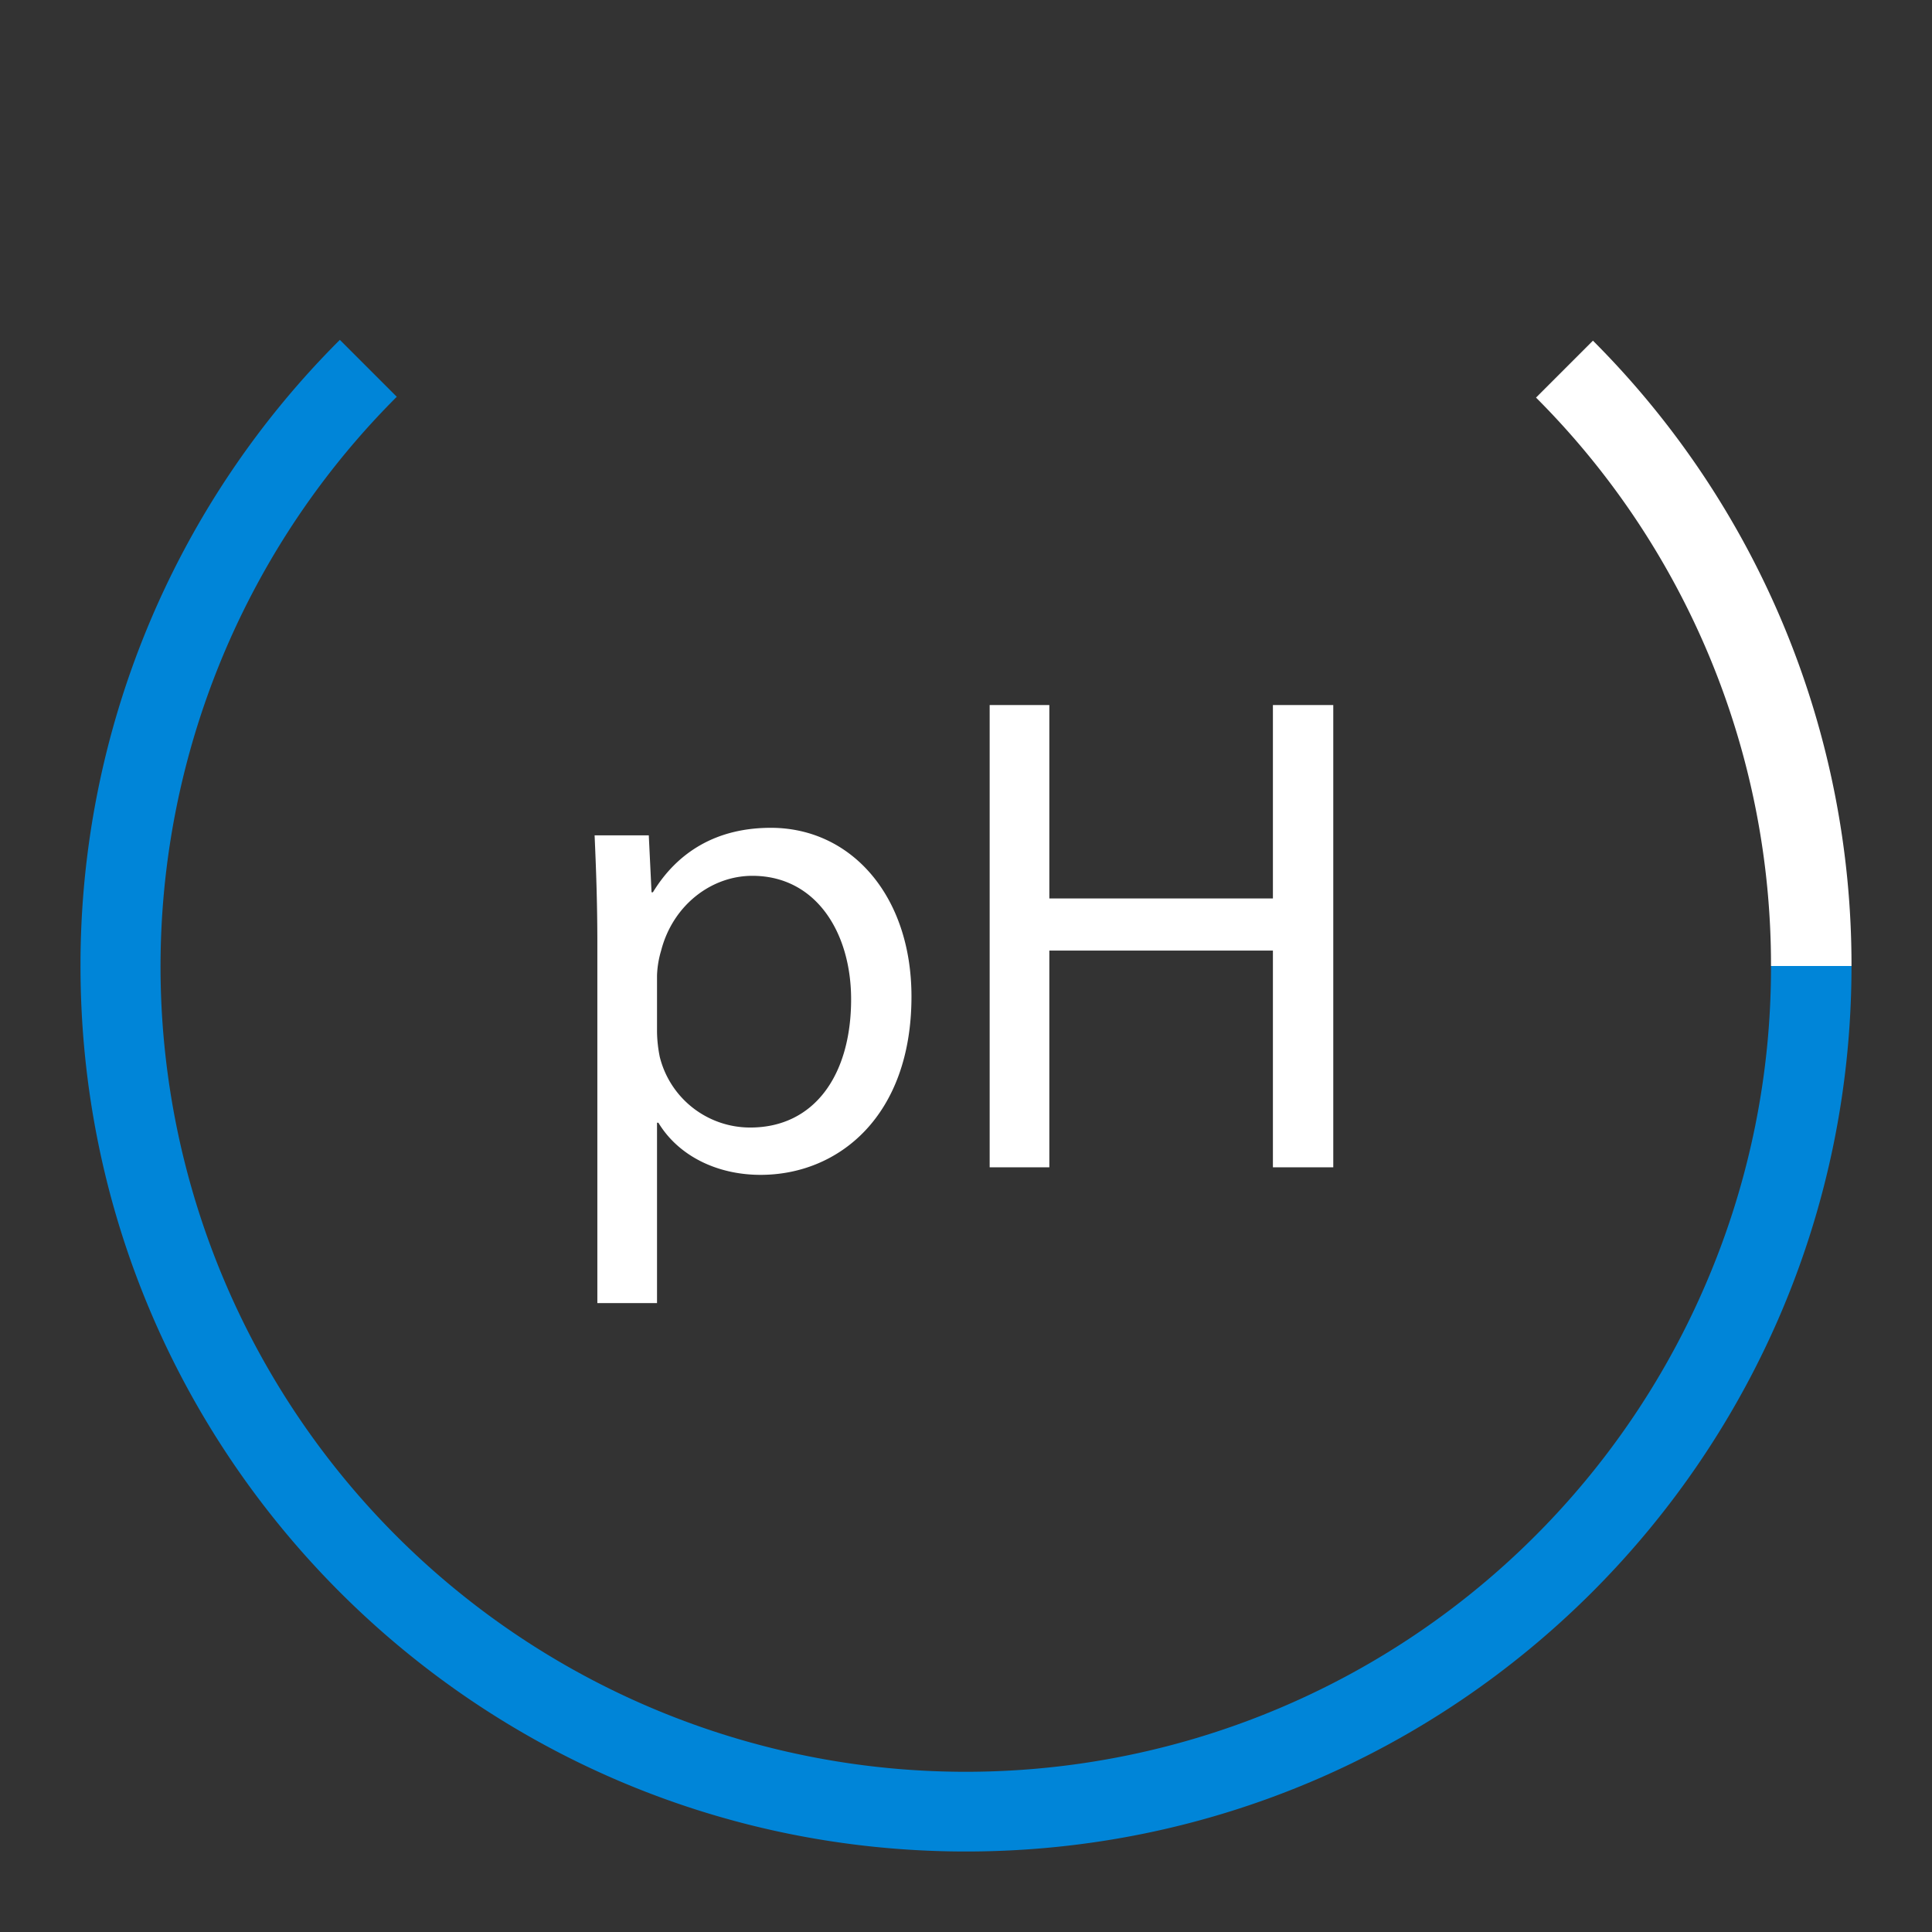
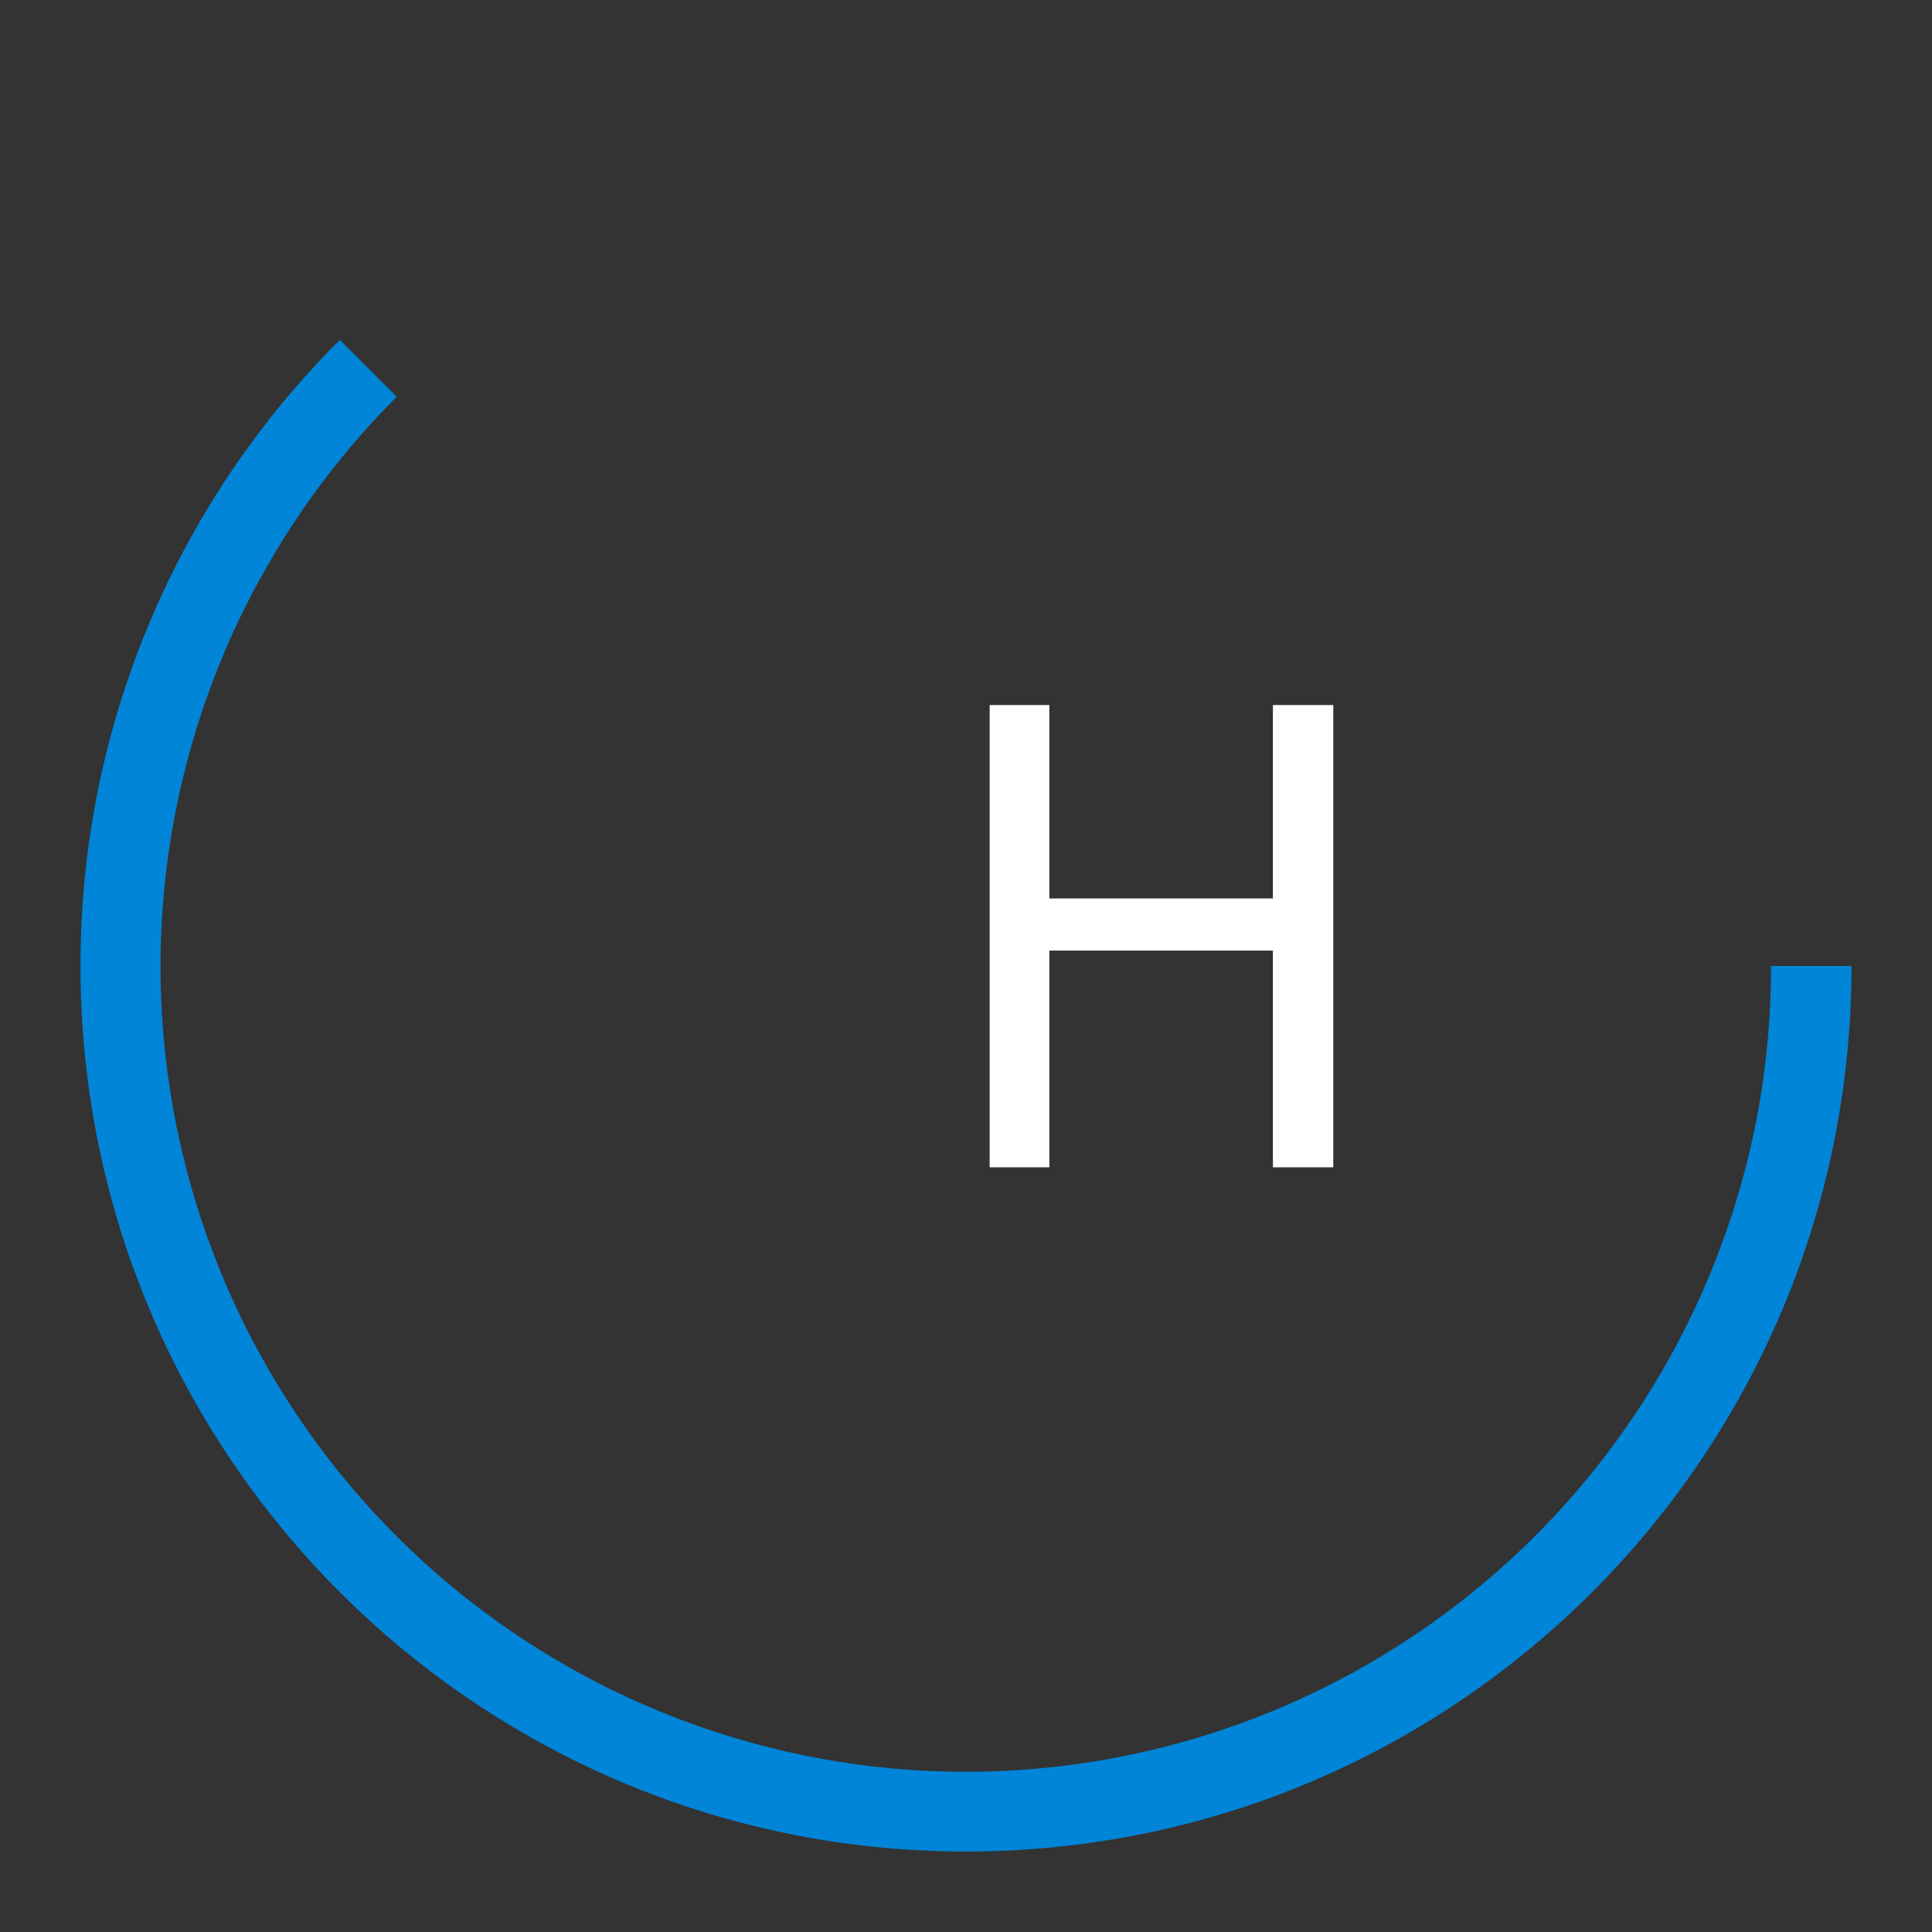
<svg xmlns="http://www.w3.org/2000/svg" viewBox="0 0 600 600">
  <rect x="0" y="0" width="600" height="600" fill="#333333" stroke="none" />
  <title>icons-colored</title>
  <g id="21b9288c-2619-4b4d-b5f2-cd3642fd2578" data-name="Mineral">
-     <path d="M185.513,293.081c0-13.206-.426-23.856-.852-33.654h16.826l.853,17.679h.426c7.668-12.567,19.809-20.021,36.636-20.021,24.92,0,43.664,21.086,43.664,52.398,0,37.062-22.578,55.379-46.859,55.379-13.632,0-25.56-5.964-31.736-16.188h-.426v56.019H185.513Zm18.531,27.476a42.221,42.221,0,0,0,.852,7.668,28.922,28.922,0,0,0,28.115,21.939c19.81,0,31.311-16.189,31.311-39.831,0-20.661-10.862-38.339-30.671-38.339-12.78,0-24.708,9.159-28.329,23.216a30.421,30.421,0,0,0-1.277,7.668Z" style="fill:#fff" />
    <path d="M325.879,218.958v60.065h69.436V218.958H414.06v143.56H395.315V295.21H325.879v67.308H307.348v-143.56Z" style="fill:#fff" />
    <path d="M123.223,123.223a250.167,250.167,0,1,0,353.8.253c-.083-.084-.164-.17-.247-.253a249.765,249.765,0,0,0-353.553,0h0" style="fill:none" />
    <path d="M530.364,397.304a250.071,250.071,0,1,1-407.141-274.08l-17.678-17.678A274.14,274.14,0,0,0,25,300c0,151.878,123.122,275,275,275S575,451.878,575,300H550A248.41,248.41,0,0,1,530.364,397.304Z" style="fill:#0085d8" />
-     <path d="M477.024,123.476A249.11,249.11,0,0,1,550,300h25a274.131,274.131,0,0,0-80.299-194.201Z" style="fill:#fff" />
  </g>
</svg>